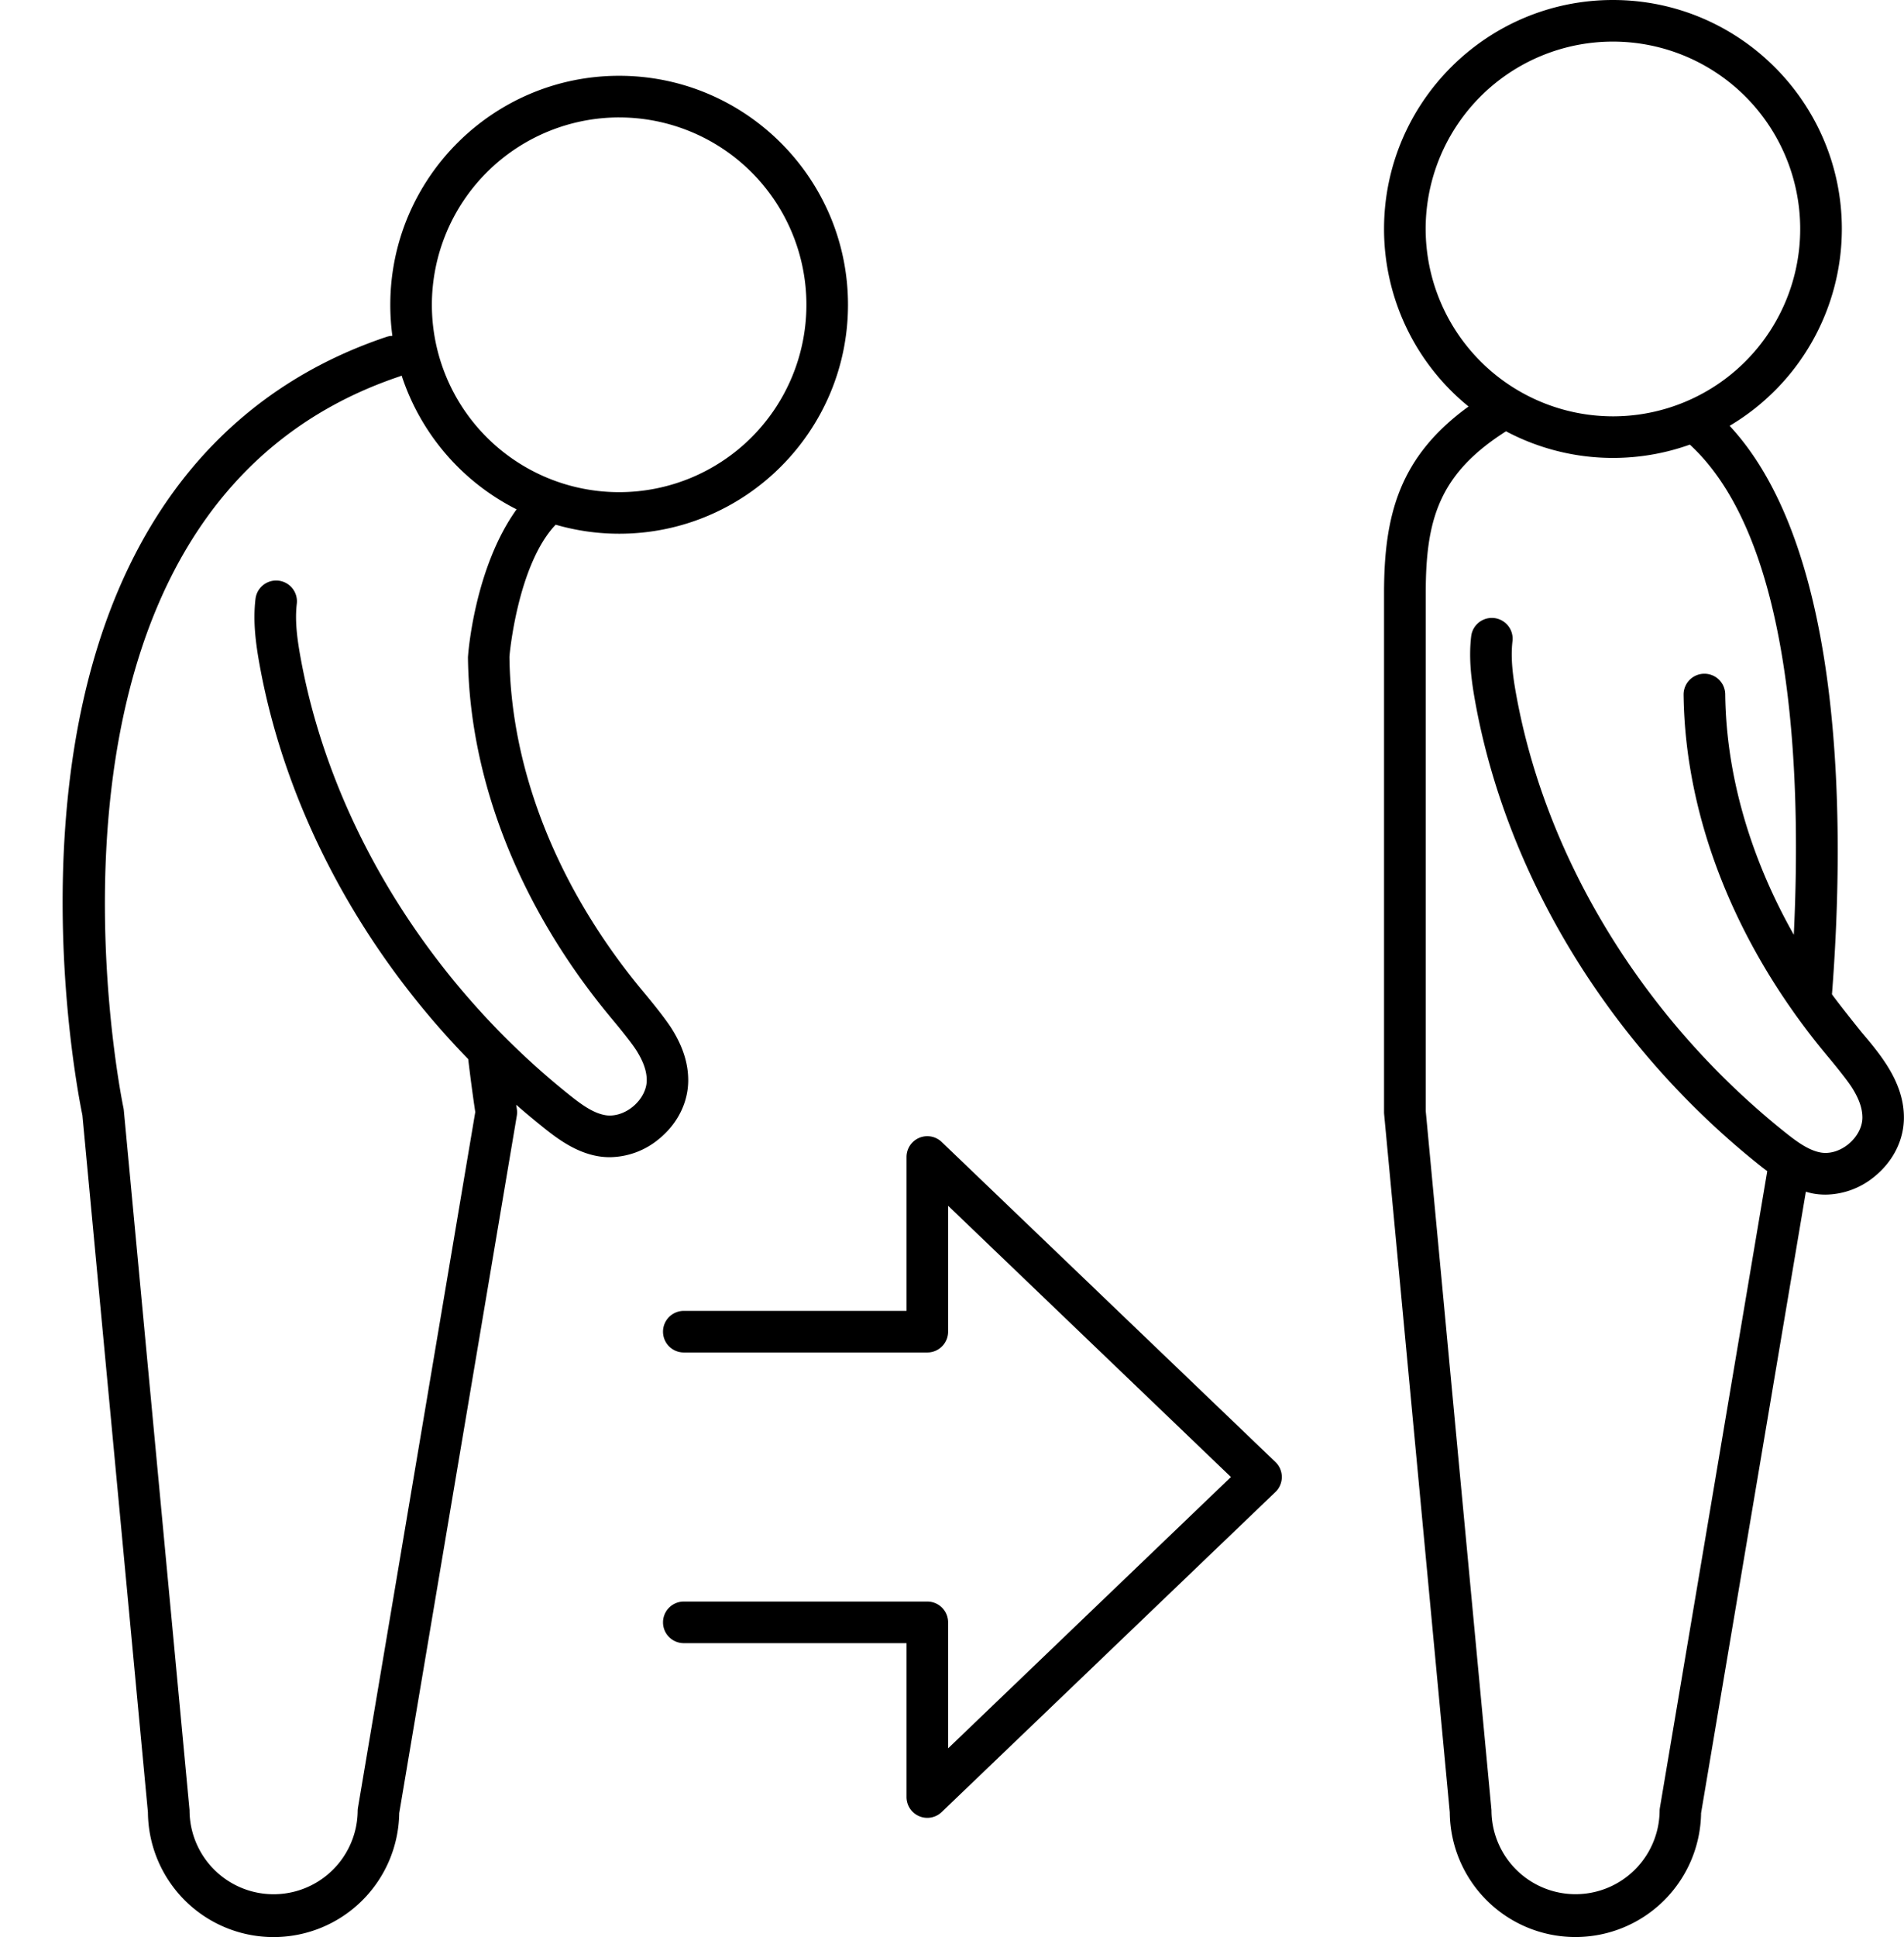
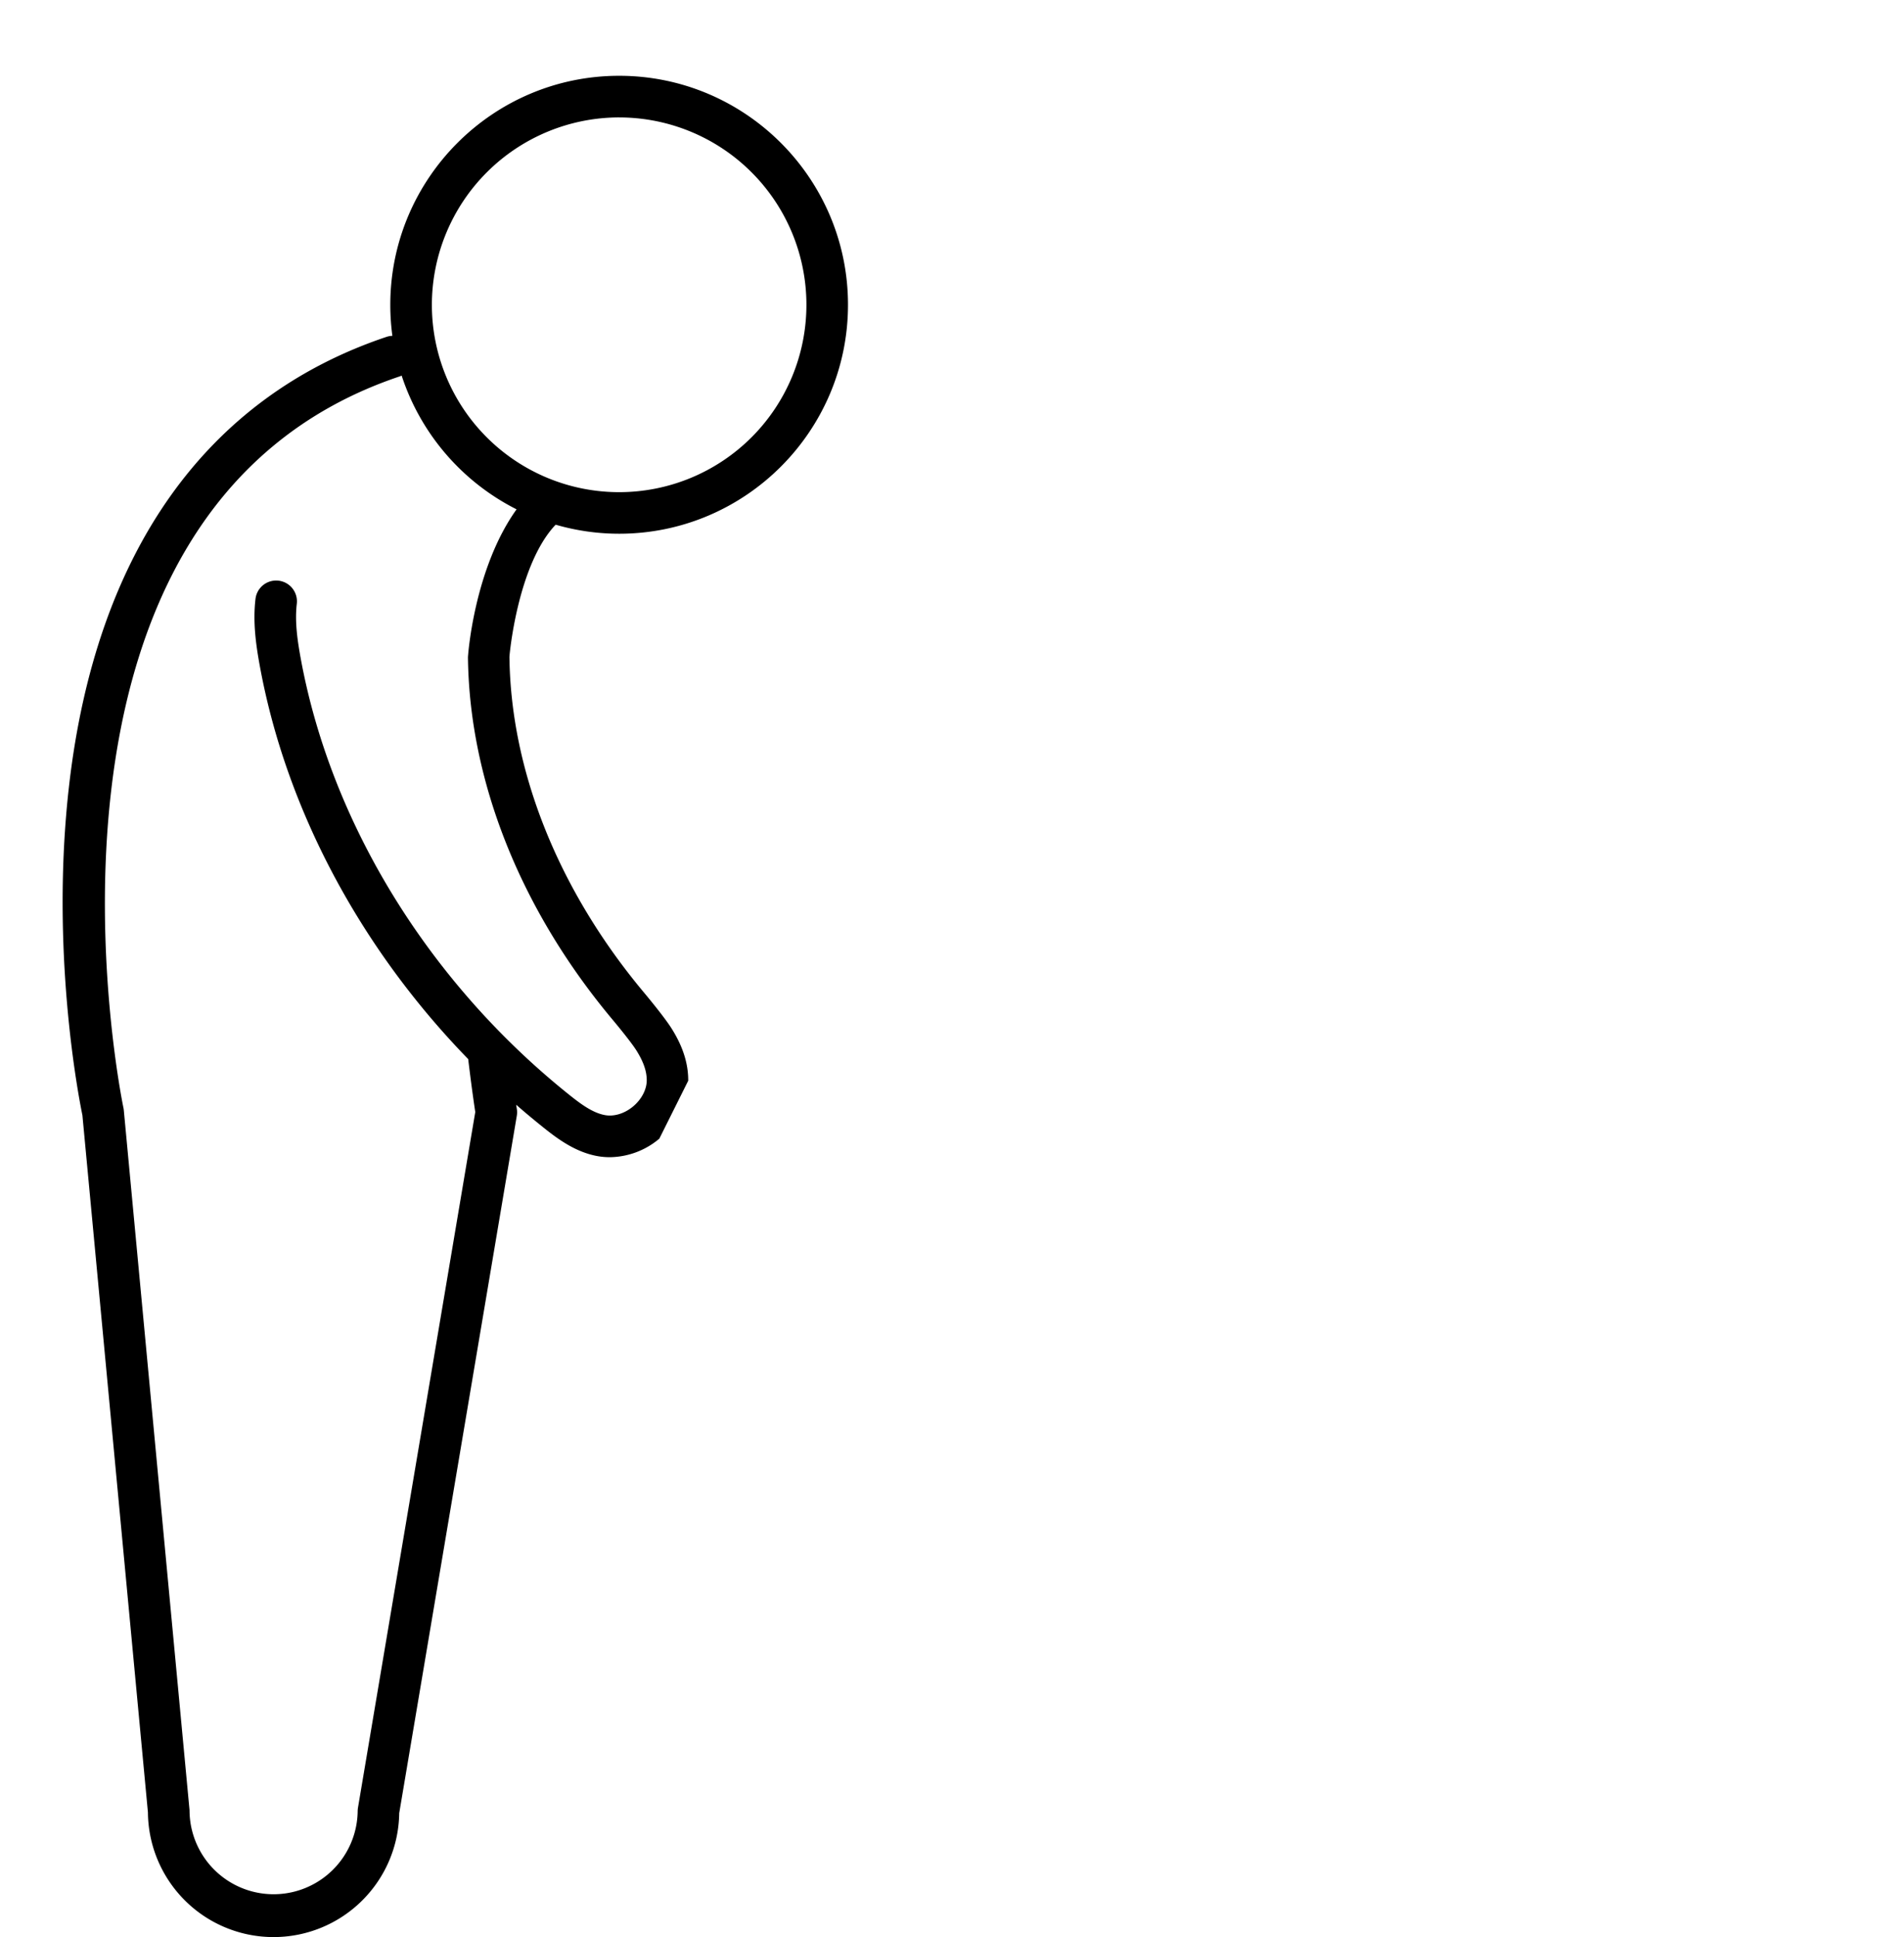
<svg xmlns="http://www.w3.org/2000/svg" data-name="Layer 2" fill="#000000" height="1150.2" preserveAspectRatio="xMidYMid meet" version="1" viewBox="-37.2 0.0 1131.0 1150.2" width="1131" zoomAndPan="magnify">
  <g id="change1_1">
-     <path d="M975.3,1103a12.35,12.35,0,0,0-20.9,8.91v91.36H822.11a12.35,12.35,0,1,0,0,24.7H966.76a12.35,12.35,0,0,0,12.35-12.35v-74.76l168,161.05L979.11,1463V1388.2a12.35,12.35,0,0,0-12.35-12.35H822.11a12.35,12.35,0,1,0,0,24.7H954.4v91.36a12.35,12.35,0,0,0,20.9,8.91l198.23-190a12.35,12.35,0,0,0,0-17.83Z" fill="#000000" transform="translate(-453.12 -425)" />
-   </g>
+     </g>
  <g id="change1_2">
-     <path d="M1536.91,1057.65c-4.49-7.11-9.81-13.45-15-19.58,0,0-12.53-15.49-17.78-22.73,7.46-96.23,8.66-262.91-60.8-337.53A136,136,0,0,0,1510,560.94C1510,486,1449,425,1374,425s-135.94,61-135.94,135.94a135.72,135.72,0,0,0,50.2,105.4c-41.13,29.82-50.2,64.42-50.2,110.87v308.06q0,.58.05,1.16l39,414.54a74.64,74.64,0,0,0,149.27.48l62.24-368.9c1.31.37,2.63.71,4,1a41.54,41.54,0,0,0,7.68.71,46.46,46.46,0,0,0,29.41-11c10.83-8.92,17.08-21.46,17.16-34.43C1546.95,1078.59,1543.69,1068.39,1536.91,1057.65Zm-274.13-496.7A111.24,111.24,0,1,1,1374,672.18,111.37,111.37,0,0,1,1262.78,560.94ZM1514,1104.2c-5.08,4.19-11.37,6.08-16.8,5-7.26-1.37-14.4-6.72-21.09-12.07-83.5-66.81-141.64-161.38-159.51-259.46-1.9-10.44-3.49-21.55-2.25-32a12.35,12.35,0,0,0-24.53-2.91c-1.62,13.73.23,27,2.48,39.38C1311.23,946,1372.6,1046,1460.69,1116.46c1.59,1.27,3.25,2.56,5,3.84l-63.77,378a12.23,12.23,0,0,0-.17,2.05,49.94,49.94,0,0,1-99.87,0c0-.39,0-.77-.05-1.16l-39-414.51V777.21c0-43.62,7.74-70.75,47.68-96.15a135.62,135.62,0,0,0,109.2,7.91c61,56.07,66.43,194.1,61.75,291-26-46-40.18-95.07-40.74-142.71A12.35,12.35,0,0,0,1428.34,825h-.15a12.35,12.35,0,0,0-12.2,12.5c.87,73.62,31.37,150,85.9,215,0,0,10.55,12.57,14.15,18.26,4.24,6.72,6.19,12.39,6.16,17.86S1519.1,1100,1514,1104.2Z" fill="#000000" transform="translate(-453.12 -425)" />
-   </g>
+     </g>
  <g id="change1_3">
-     <path d="M824.73,1066.63c.06-10.25-3.19-20.46-10-31.2-4.49-7.12-16.1-20.94-16.1-20.94C747.79,953.79,719.33,883,718.53,815c0-1.11,4.86-54.73,27.45-78.49a135.46,135.46,0,0,0,37.72,5.37c75,0,135.94-61,135.94-135.95S858.66,470,783.7,470,647.76,531,647.76,606A136.38,136.38,0,0,0,649,624.38a12.24,12.24,0,0,0-3.33.57C538.23,660.9,473,752.91,457,891c-11.44,98.83,5.89,186.54,7.87,196.11L503.79,1501a74.64,74.64,0,0,0,149.27.48l69.86-414.12a12.38,12.38,0,0,0,0-4c-.13-.8-.25-1.65-.38-2.47q7.84,6.85,16,13.37c8.72,7,19.1,14.63,31.94,17.06a41.54,41.54,0,0,0,7.68.71,46.47,46.47,0,0,0,29.41-11C818.4,1092.14,824.65,1079.59,824.73,1066.63Zm-41-571.91A111.24,111.24,0,1,1,672.46,606,111.37,111.37,0,0,1,783.7,494.71ZM791.87,1082c-5.08,4.19-11.37,6.08-16.8,5-7.26-1.37-14.4-6.72-21.09-12.07-83.5-66.82-141.64-161.38-159.51-259.46-1.9-10.44-3.49-21.55-2.25-32a12.35,12.35,0,0,0-24.53-2.91c-1.62,13.73.23,27,2.48,39.38,15.54,85.31,59.76,168,123.87,233.85,1.86,15.61,3.49,26.77,4.2,31.43l-69.69,413.11a12.31,12.31,0,0,0-.17,2.05,49.94,49.94,0,0,1-99.87,0c0-.39,0-.77-.05-1.16l-39-415.09a12.38,12.38,0,0,0-.22-1.44c-.76-3.54-73.33-354.8,164.37-434.31.32-.11.59-.27.89-.4a136.6,136.6,0,0,0,68.27,79.42c-25.22,35.13-28.89,86.78-28.88,87.92.87,73.62,31.38,150,85.9,215.05,0,0,10.54,12.55,14.14,18.25,4.23,6.72,6.19,12.39,6.16,17.86S796.94,1077.81,791.87,1082Z" fill="#000000" transform="translate(-453.12 -425)" />
+     <path d="M824.73,1066.63c.06-10.25-3.19-20.46-10-31.2-4.49-7.12-16.1-20.94-16.1-20.94C747.79,953.79,719.33,883,718.53,815c0-1.11,4.86-54.73,27.45-78.49a135.46,135.46,0,0,0,37.72,5.37c75,0,135.94-61,135.94-135.95S858.66,470,783.7,470,647.76,531,647.76,606A136.38,136.38,0,0,0,649,624.38a12.24,12.24,0,0,0-3.33.57C538.23,660.9,473,752.91,457,891c-11.44,98.83,5.89,186.54,7.87,196.11L503.79,1501a74.64,74.64,0,0,0,149.27.48l69.86-414.12a12.38,12.38,0,0,0,0-4c-.13-.8-.25-1.65-.38-2.47q7.84,6.85,16,13.37c8.72,7,19.1,14.63,31.94,17.06a41.54,41.54,0,0,0,7.68.71,46.47,46.47,0,0,0,29.41-11Zm-41-571.91A111.24,111.24,0,1,1,672.46,606,111.37,111.37,0,0,1,783.7,494.71ZM791.87,1082c-5.08,4.19-11.37,6.08-16.8,5-7.26-1.37-14.4-6.72-21.09-12.07-83.5-66.82-141.64-161.38-159.51-259.46-1.9-10.44-3.49-21.55-2.25-32a12.35,12.35,0,0,0-24.53-2.91c-1.62,13.73.23,27,2.48,39.38,15.54,85.31,59.76,168,123.87,233.85,1.86,15.61,3.49,26.77,4.2,31.43l-69.69,413.11a12.31,12.31,0,0,0-.17,2.05,49.94,49.94,0,0,1-99.87,0c0-.39,0-.77-.05-1.16l-39-415.09a12.38,12.38,0,0,0-.22-1.44c-.76-3.54-73.33-354.8,164.37-434.31.32-.11.59-.27.89-.4a136.6,136.6,0,0,0,68.27,79.42c-25.22,35.13-28.89,86.78-28.88,87.92.87,73.62,31.38,150,85.9,215.05,0,0,10.54,12.55,14.14,18.25,4.23,6.72,6.19,12.39,6.16,17.86S796.94,1077.81,791.87,1082Z" fill="#000000" transform="translate(-453.12 -425)" />
  </g>
</svg>